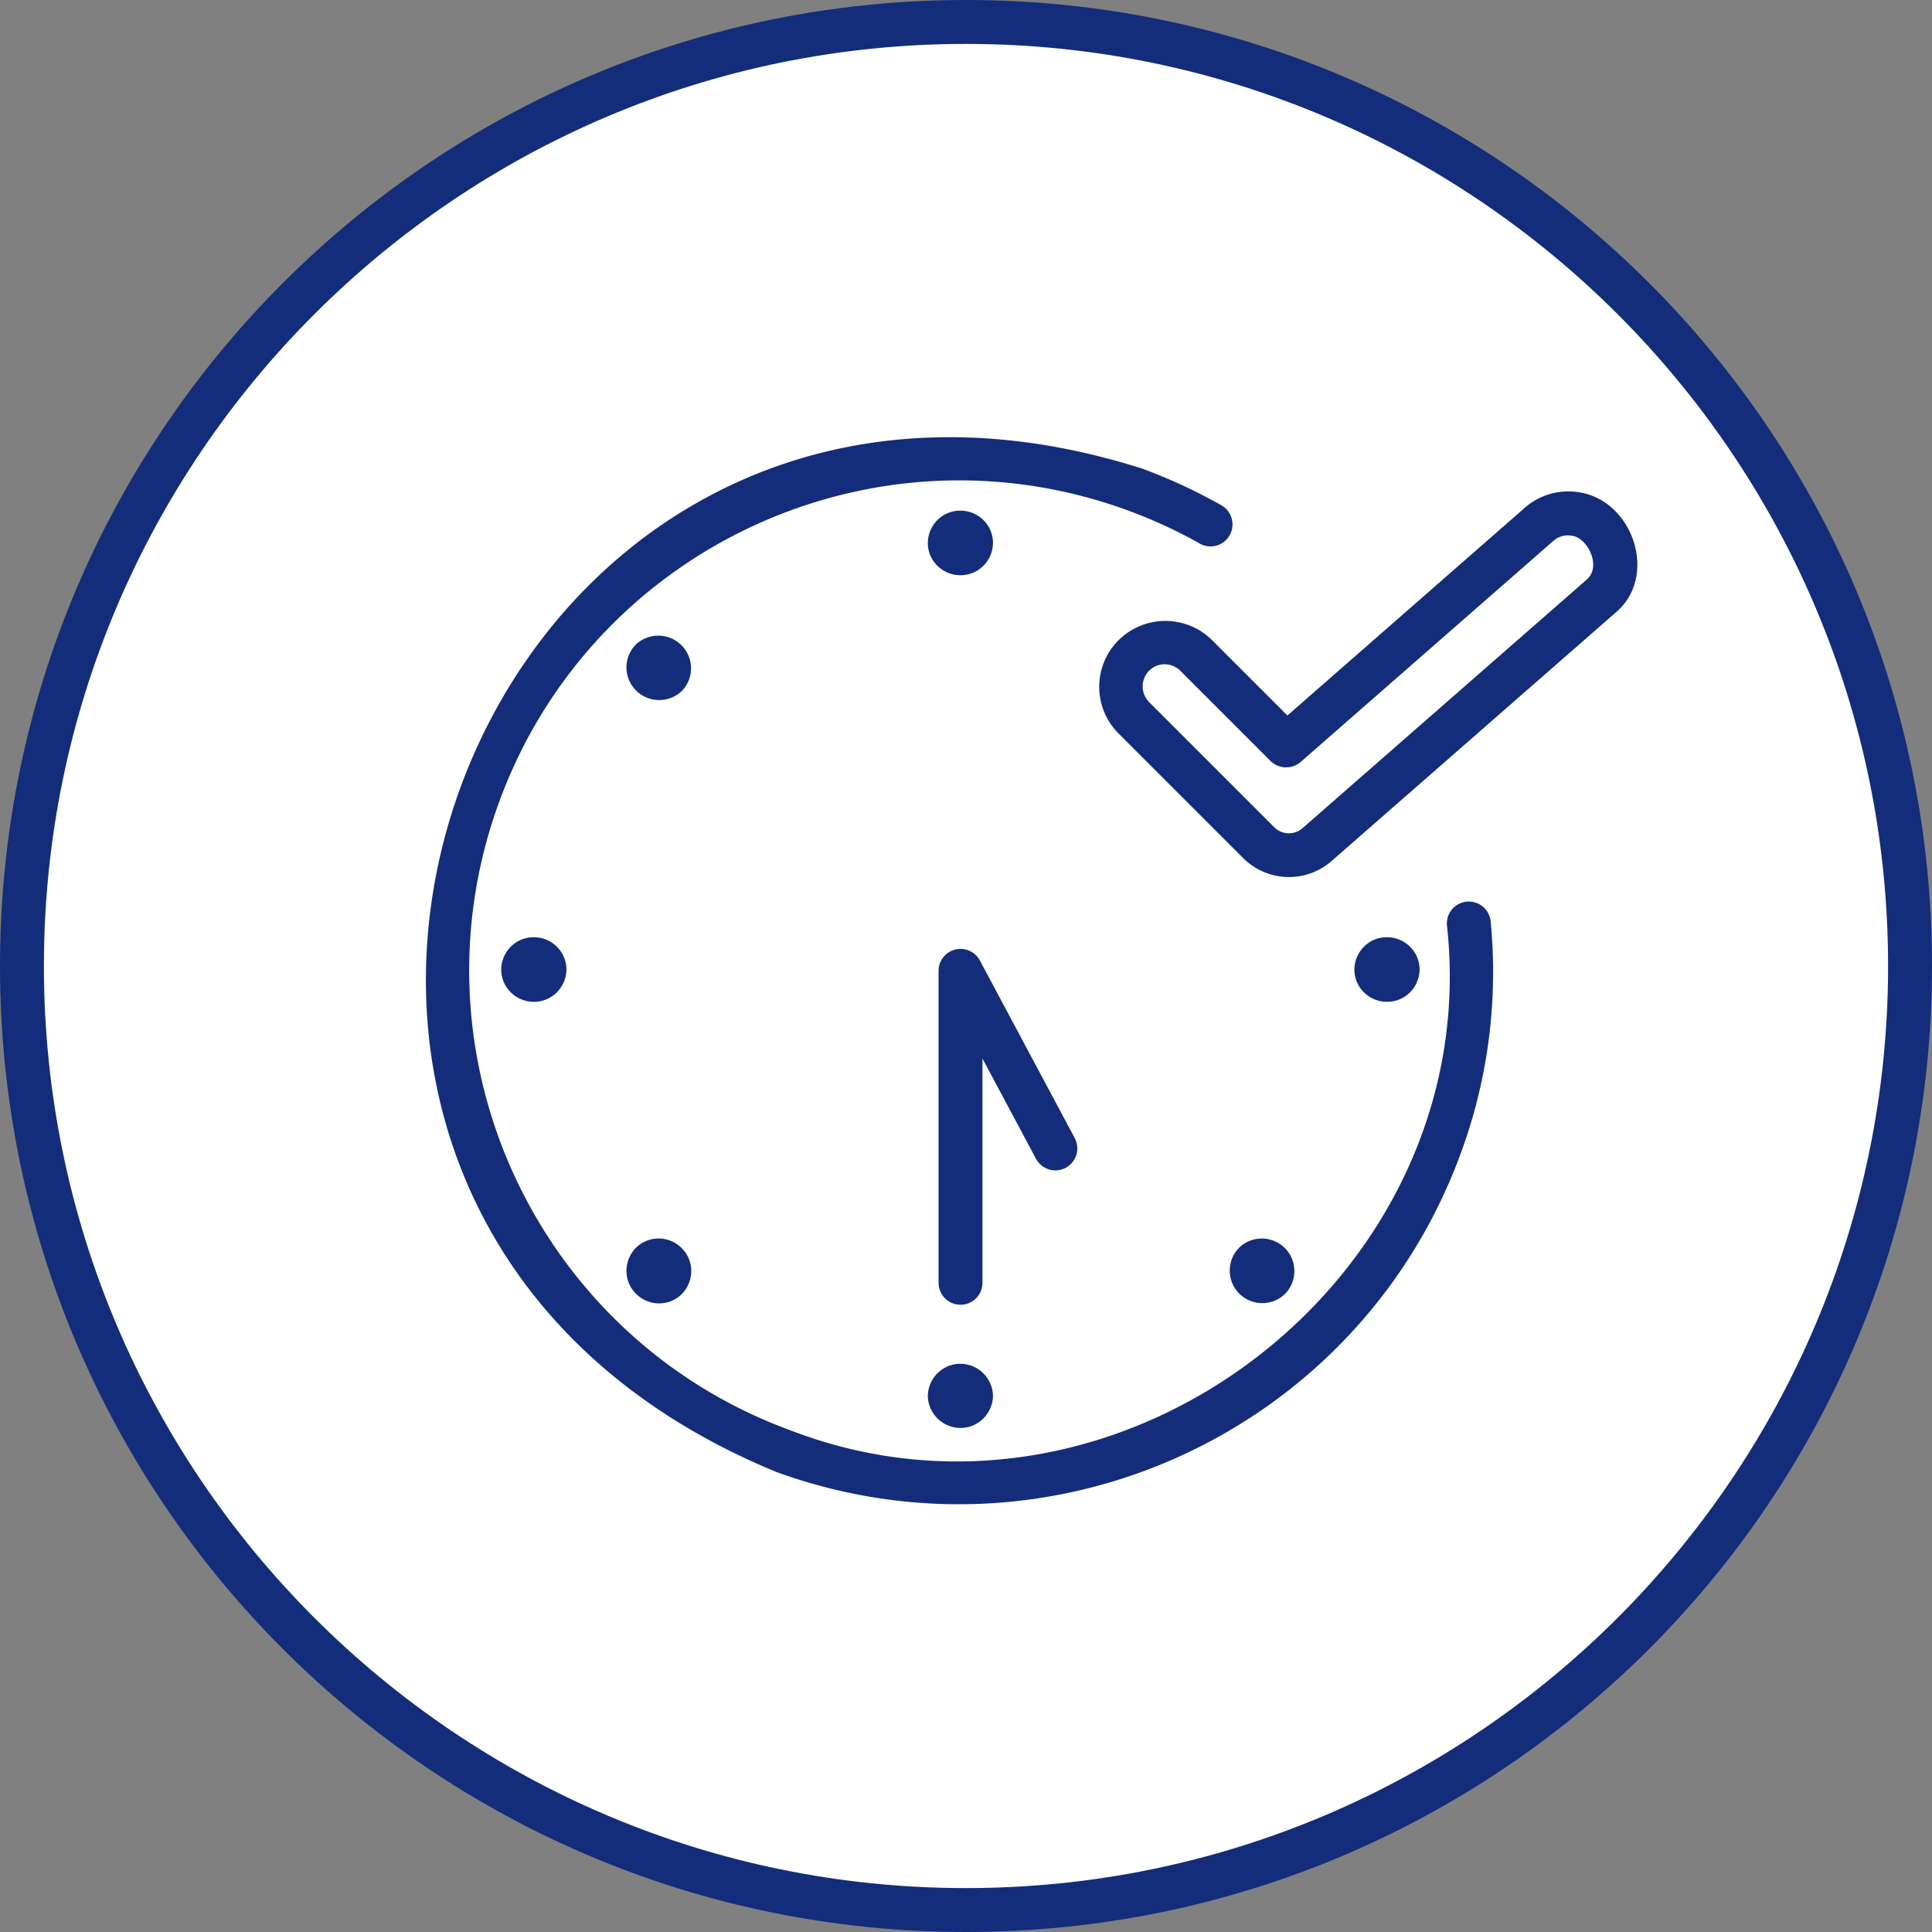
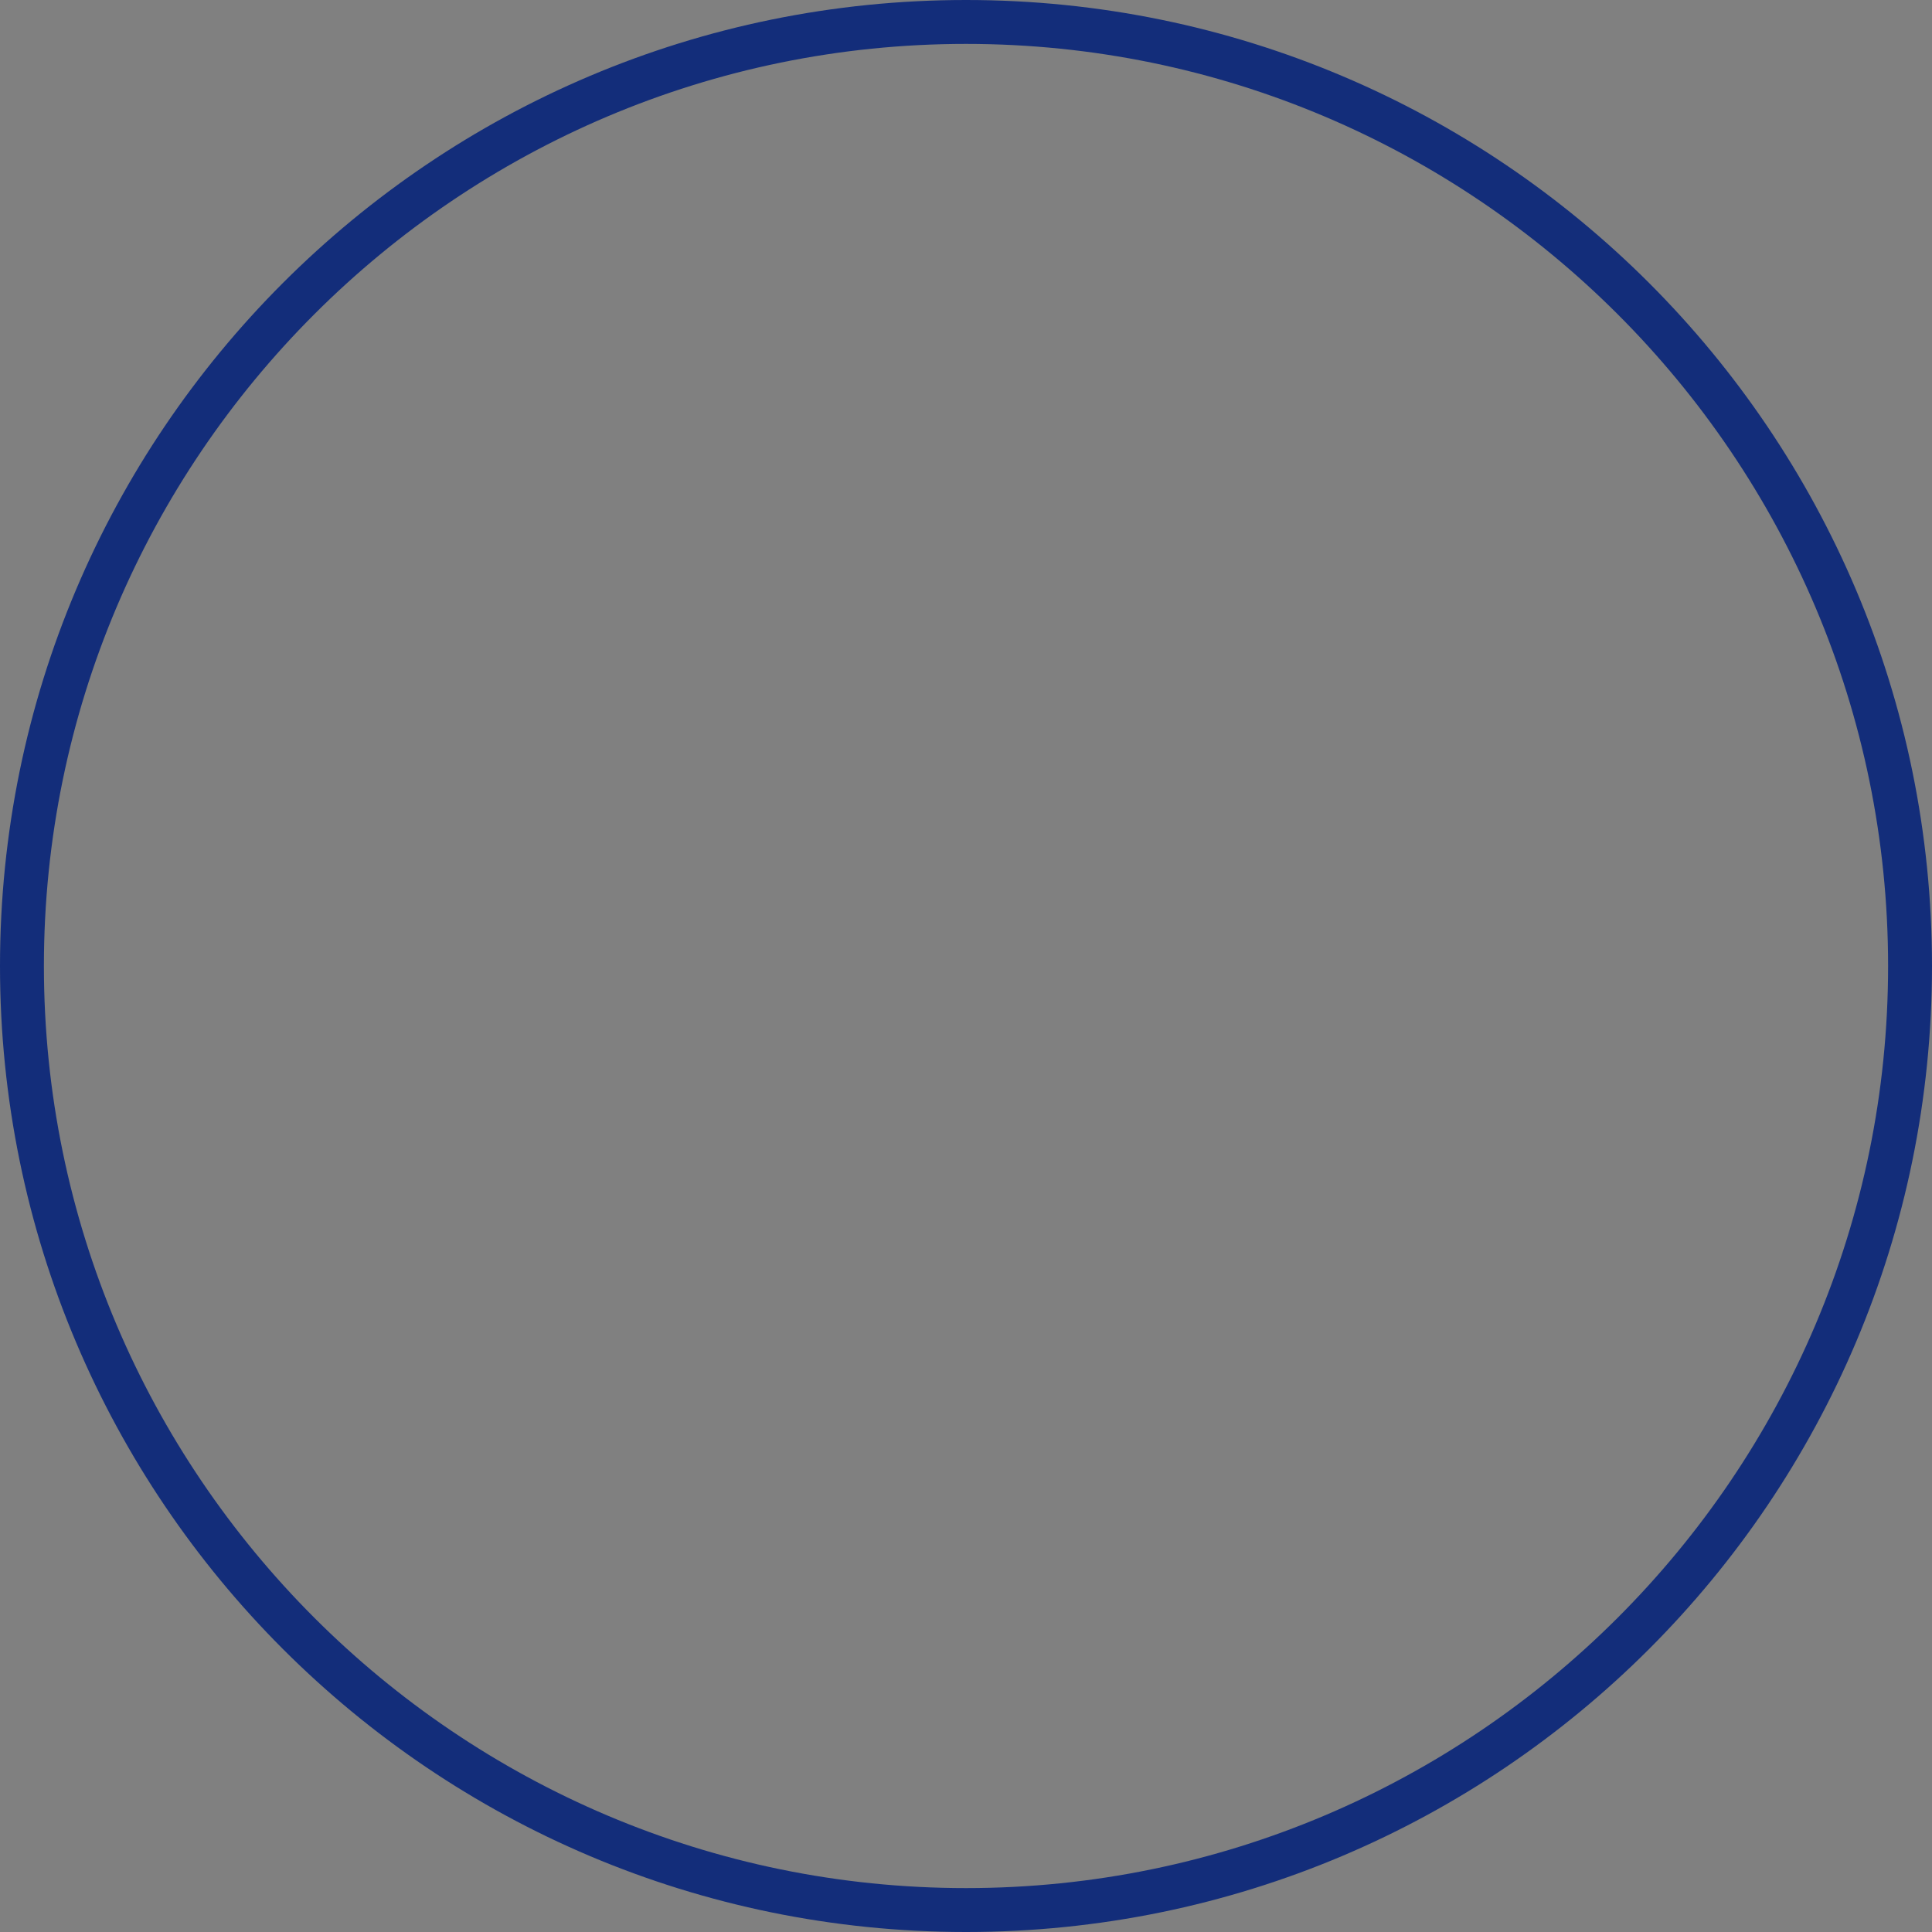
<svg xmlns="http://www.w3.org/2000/svg" id="_レイヤー_1" data-name="レイヤー 1" viewBox="0 0 88 88">
  <rect x="0" y="0" width="88" height="88" fill="#808080" stroke="none" />
  <defs>
    <style>.cls-3{fill:#132d7a}</style>
  </defs>
-   <circle cx="44" cy="44" r="43" fill="#fff" />
  <path class="cls-3" d="M44 2c23.16 0 42 18.84 42 42S67.16 86 44 86 2 67.16 2 44 20.84 2 44 2m0-2C19.7 0 0 19.7 0 44s19.7 44 44 44 44-19.7 44-44S68.3 0 44 0z" />
-   <path class="cls-3" d="M65.91 42.18c1.74 15.94-14.86 28.73-29.85 22.99-11.58-4.21-17.55-17.02-13.34-28.6 4.21-11.58 17.02-17.55 28.6-13.34 1.15.42 2.27.93 3.33 1.53a1 1 0 001.36-.38c.27-.48.1-1.09-.37-1.36a24.36 24.36 0 00-3.63-1.68c-30.77-9.77-46.5 33.42-16.64 45.71 12.62 4.58 26.56-1.92 31.17-14.53A23.85 23.85 0 0067.9 42a1 1 0 10-1.99.19z" />
-   <path class="cls-3" d="M45.23 24.73c0-.82-.68-1.48-1.5-1.47-.81 0-1.46.66-1.47 1.47 0 .82.68 1.48 1.5 1.47.81 0 1.46-.66 1.47-1.47zm-16.28 4.64c-.57.59-.55 1.53.04 2.1.58.56 1.5.55 2.07 0 .57-.59.55-1.53-.04-2.1-.58-.56-1.5-.55-2.07 0zm-6.12 14.79c0 .82.68 1.48 1.5 1.47.81 0 1.46-.66 1.47-1.47 0-.82-.68-1.48-1.5-1.47-.81 0-1.46.66-1.47 1.47zm6.13 12.68c-.57.59-.57 1.53.02 2.1.58.57 1.5.57 2.08 0 .57-.59.57-1.53-.02-2.1-.58-.57-1.5-.57-2.08 0zm16.27 6.74c-.02-.82-.69-1.47-1.51-1.46-.8.01-1.44.66-1.46 1.46.02.82.69 1.47 1.51 1.46.8-.01 1.44-.66 1.46-1.46zm16.46-19.42c0 .82.68 1.48 1.5 1.47.81 0 1.46-.66 1.47-1.47 0-.82-.68-1.48-1.5-1.47-.81 0-1.46.66-1.47 1.47zm-5.16 12.59c-.62.53-.69 1.47-.16 2.09.53.61 1.44.69 2.07.18.62-.53.69-1.47.16-2.09a1.49 1.49 0 00-2.07-.18zM71.9 22.42c-.88-.14-1.78.12-2.45.71l-10.81 9.46-3.45-3.45a3.024 3.024 0 00-4.26.04 3 3 0 000 4.21l5.7 5.7a2.95 2.95 0 004.02.13l12.92-11.3c2-1.65.81-5.15-1.67-5.5zm.35 4l-12.92 11.3c-.37.33-.94.31-1.29-.04l-5.7-5.7a1.02 1.02 0 010-1.43c.39-.39 1.02-.39 1.42 0l4.11 4.11c.37.37.97.39 1.37.05l11.51-10.07c.22-.2.53-.29.82-.24.75.06 1.42 1.45.67 2.02z" />
-   <path fill="none" stroke="#132d7a" stroke-linecap="round" stroke-linejoin="round" stroke-width="2" d="M43.75 58.43V44.22l4.32 8.09" />
</svg>